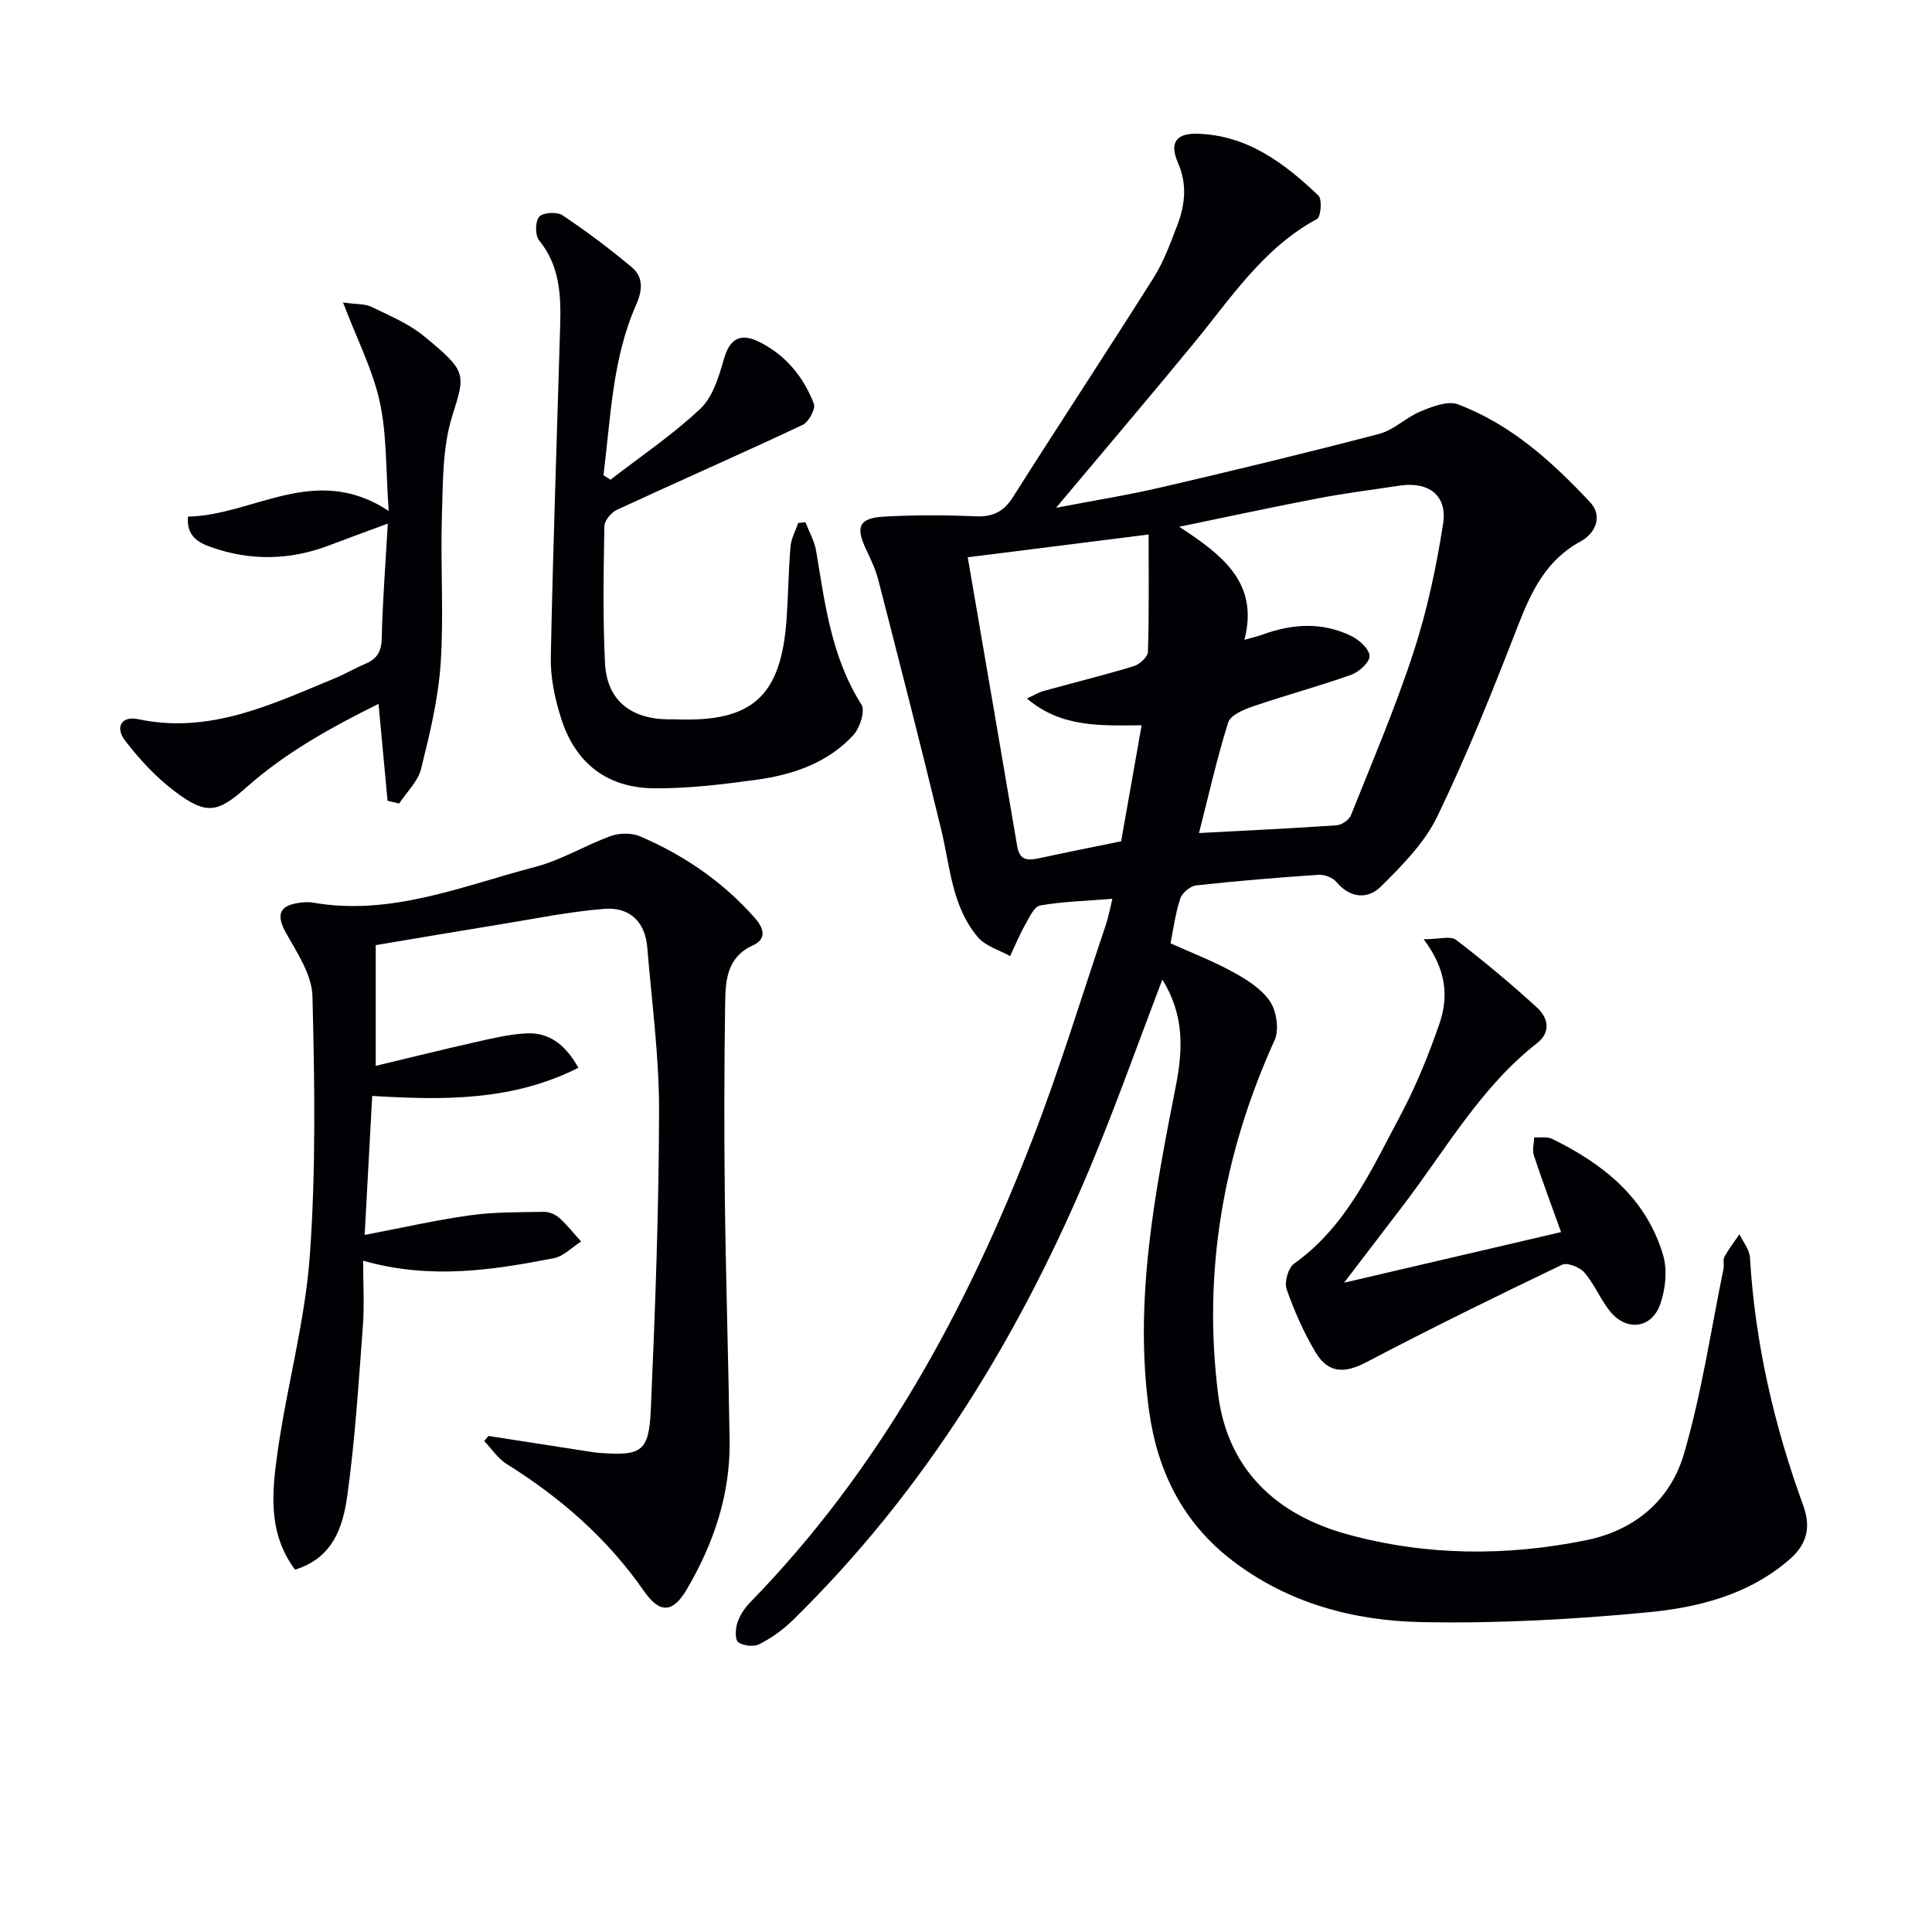
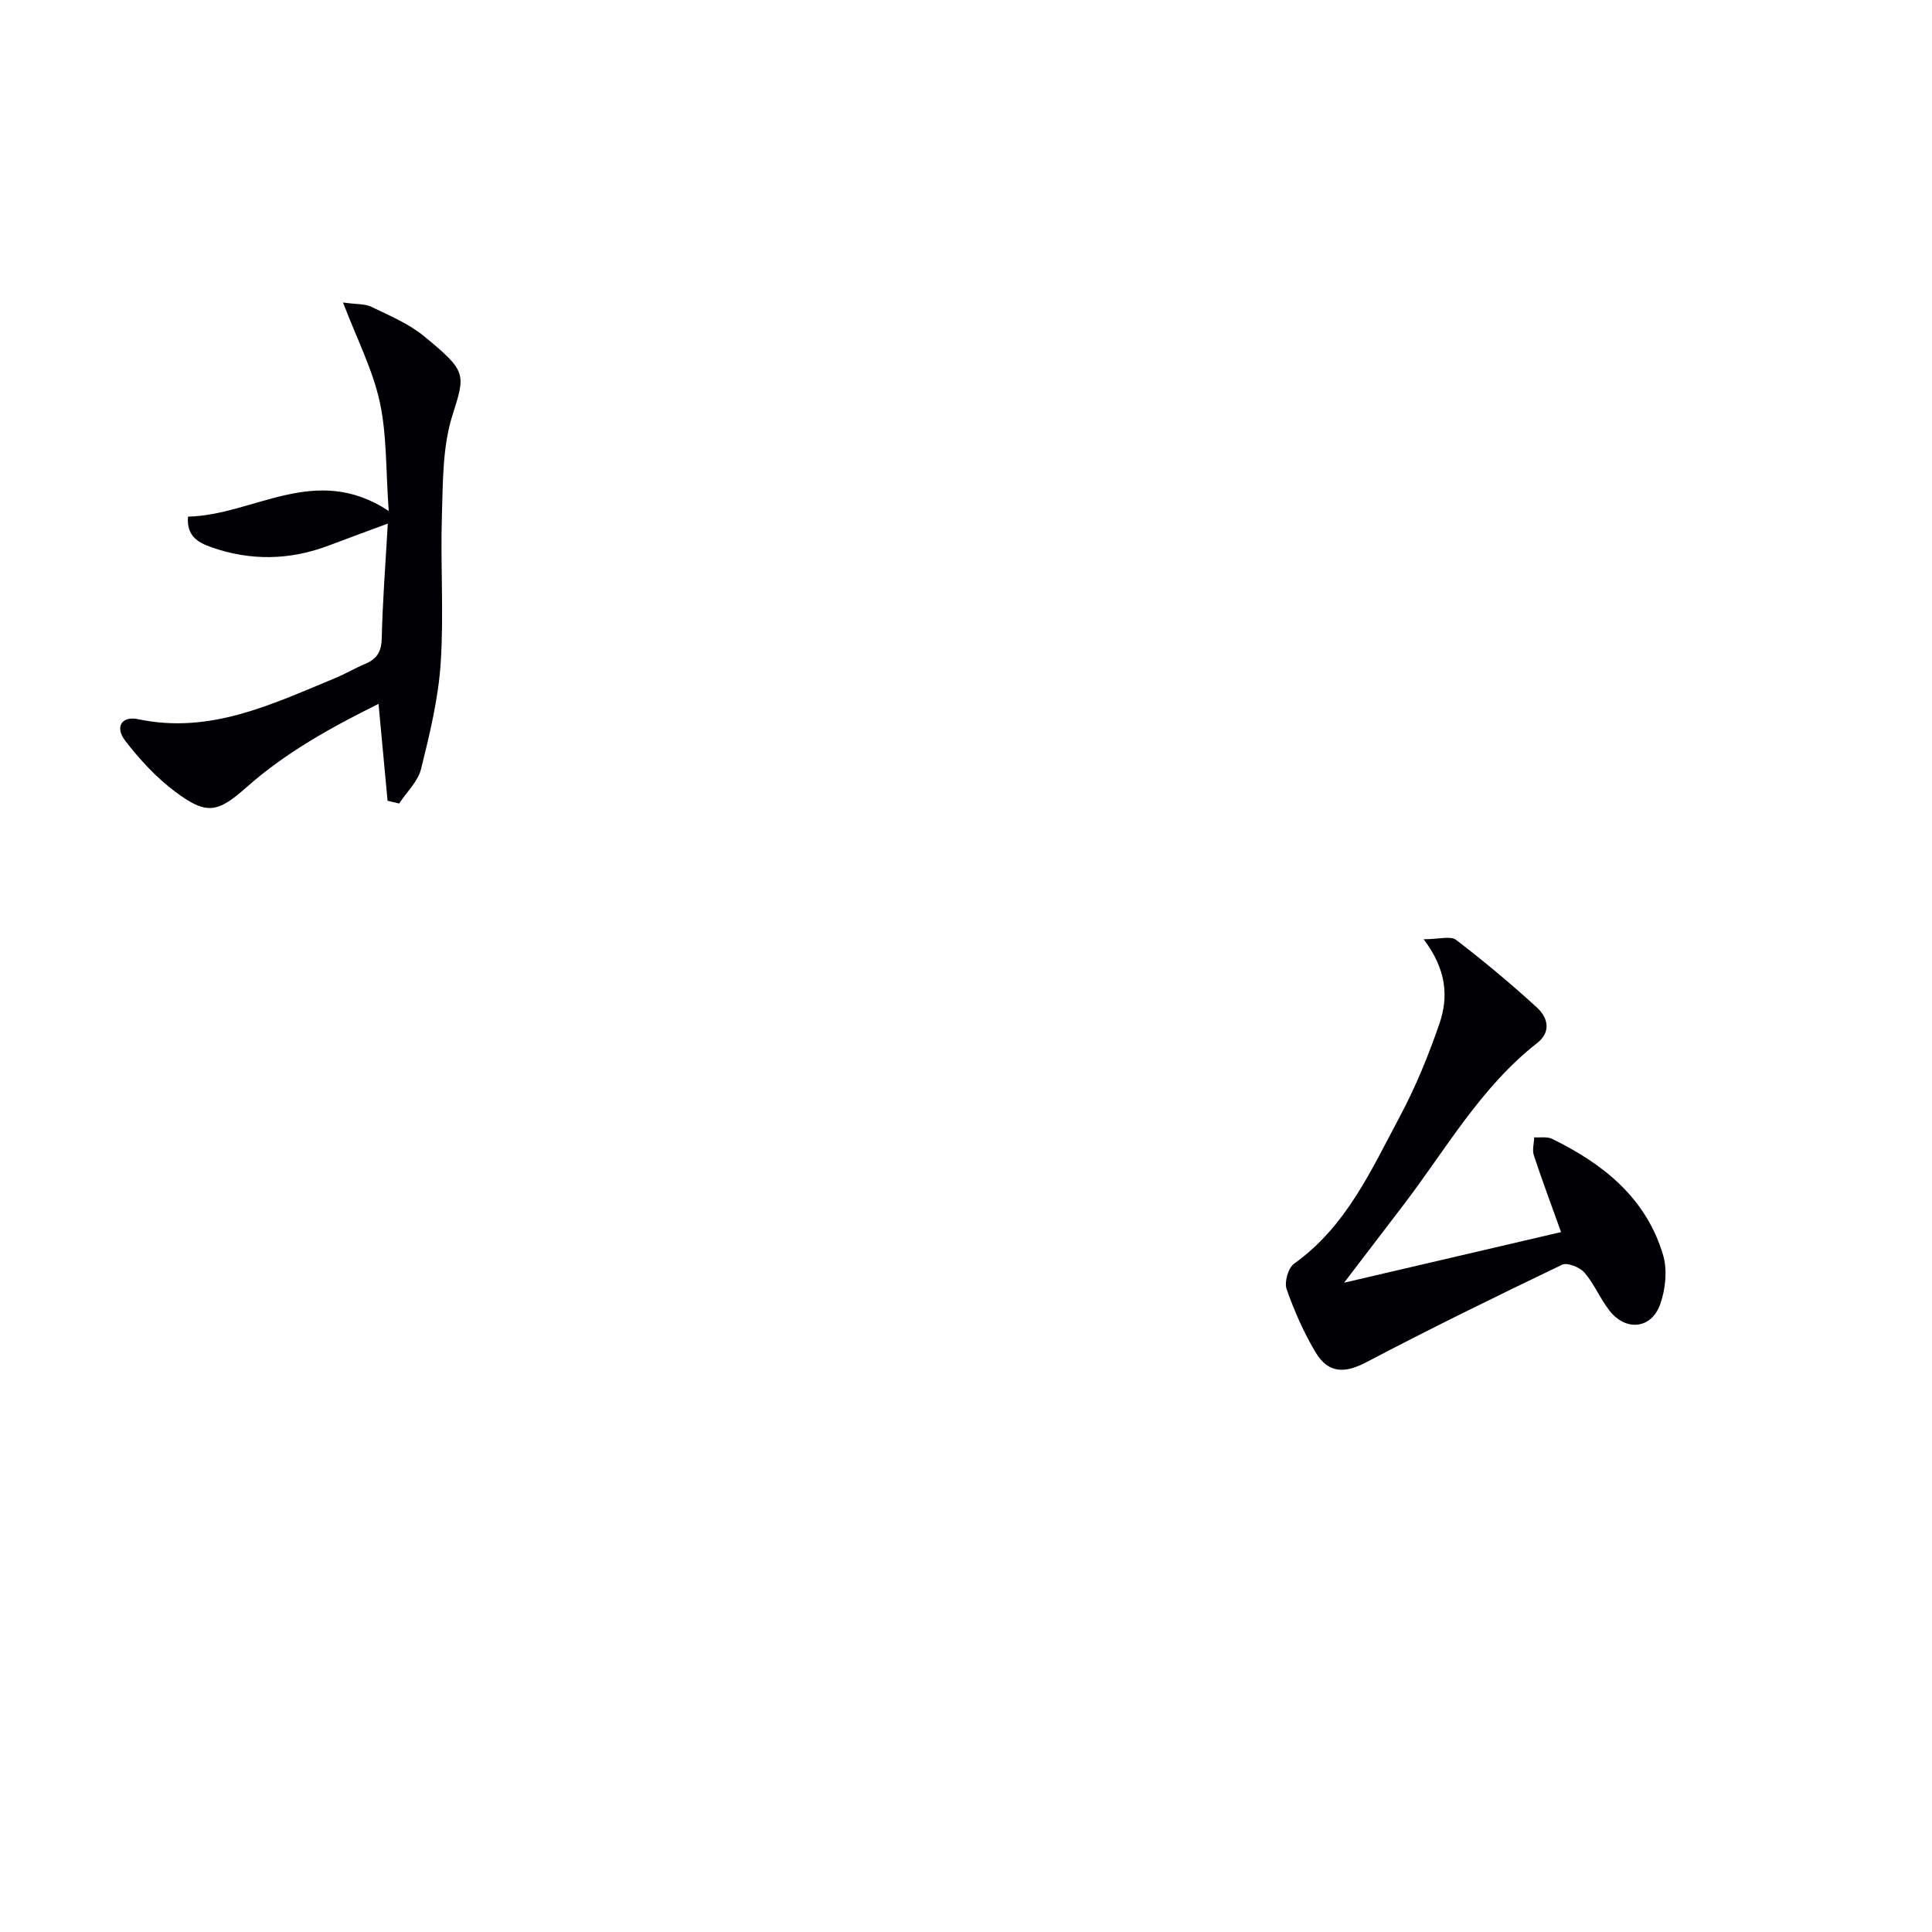
<svg xmlns="http://www.w3.org/2000/svg" enable-background="new 0 0 400 400" viewBox="0 0 400 400">
  <g fill="#010105">
-     <path d="m240.65 202.81c-4.96 12.98-9.39 25.5-14.47 37.74-14.76 35.53-34.44 67.9-62.13 94.98-1.99 1.94-4.36 3.62-6.83 4.88-1.16.59-3.35.36-4.38-.42-.71-.54-.58-2.77-.17-4.03.5-1.52 1.49-3.02 2.62-4.18 26.86-27.55 44.83-60.57 58.54-96.08 5.62-14.54 10.15-29.5 15.14-44.28.51-1.51.79-3.11 1.34-5.33-5.46.44-10.27.55-14.96 1.38-1.26.22-2.28 2.55-3.14 4.06-1.16 2.06-2.06 4.27-3.08 6.42-2.25-1.26-5.06-2.04-6.63-3.88-5.44-6.35-5.77-14.61-7.64-22.33-4.16-17.25-8.59-34.43-13-51.61-.57-2.23-1.59-4.37-2.58-6.47-2.18-4.61-1.42-6.41 3.74-6.7 6.31-.36 12.65-.33 18.97-.06 3.57.15 5.81-.95 7.74-4 9.61-15.16 19.49-30.15 29.07-45.33 2.11-3.34 3.51-7.16 4.93-10.88 1.62-4.25 2.12-8.51.15-13-1.81-4.13-.35-6.11 3.96-6 10.38.26 18.06 6.08 25.13 12.8.8.76.51 4.42-.3 4.85-11.13 6.01-17.78 16.33-25.47 25.68-9.17 11.16-18.53 22.16-28.55 34.11 7.92-1.52 14.99-2.65 21.94-4.27 15.02-3.5 30.02-7.11 44.94-11.03 3.07-.8 5.61-3.44 8.62-4.67 2.4-.99 5.57-2.24 7.68-1.45 10.98 4.12 19.53 11.89 27.4 20.29 2.65 2.83 1.11 6.42-1.95 8.07-7.17 3.89-10.23 10.35-13.02 17.52-5.16 13.31-10.48 26.6-16.68 39.44-2.64 5.48-7.29 10.17-11.7 14.54-2.66 2.64-6.33 2.46-9.19-.97-.77-.92-2.49-1.56-3.72-1.48-8.44.57-16.88 1.26-25.29 2.19-1.22.13-2.91 1.52-3.3 2.69-1 2.93-1.38 6.07-2.04 9.3 4.2 1.9 8.69 3.62 12.87 5.91 2.87 1.57 5.96 3.49 7.71 6.09 1.37 2.04 1.96 5.87.98 8.04-10.62 23.42-14.91 47.87-11.7 73.34 1.96 15.58 12.06 24.94 26.71 28.97 16.27 4.48 32.86 4.6 49.42 1.25 10.19-2.06 17.53-8.35 20.32-17.91 3.66-12.51 5.56-25.53 8.19-38.33.17-.81-.17-1.81.19-2.46.89-1.63 2.05-3.12 3.11-4.67.75 1.6 2.07 3.18 2.17 4.82 1.05 17.7 4.99 34.77 11.04 51.38 1.63 4.48.77 7.98-2.83 11.12-8.46 7.35-18.9 9.97-29.43 10.97-15.53 1.48-31.2 2.33-46.78 2.02-14.07-.28-27.62-3.89-39.19-12.76-10.23-7.84-15.48-18.46-17.21-30.94-3.16-22.8 1.16-45.03 5.52-67.23 1.49-7.52 1.8-14.78-2.78-22.1zm7.59-30.34c9.66-.51 19.08-.95 28.48-1.6 1.05-.07 2.57-1.1 2.96-2.05 4.48-11.21 9.24-22.34 12.98-33.81 2.81-8.62 4.73-17.62 6.12-26.59.91-5.91-3.04-8.78-9.04-7.87-5.58.85-11.18 1.54-16.72 2.6-9.21 1.76-18.38 3.75-28.88 5.91 9.17 5.97 16.53 11.77 13.5 23.41 1.85-.53 2.82-.74 3.75-1.08 6.17-2.27 12.39-2.65 18.39.29 1.63.8 3.69 2.65 3.77 4.13.07 1.26-2.17 3.32-3.79 3.89-6.69 2.39-13.56 4.23-20.28 6.53-1.94.66-4.71 1.8-5.19 3.33-2.38 7.56-4.11 15.33-6.05 22.91zm-35.63-27.86c1.52-.69 2.47-1.28 3.49-1.56 6.21-1.72 12.46-3.25 18.62-5.12 1.22-.37 2.92-1.93 2.95-2.98.25-7.93.14-15.88.14-24.29-12.96 1.63-25.38 3.2-37.45 4.72 3.44 20.08 6.87 39.97 10.25 59.87.53 3.15 2.49 2.88 4.79 2.38 5.31-1.15 10.65-2.21 16.72-3.45 1.32-7.48 2.74-15.5 4.24-24.02-8.71.08-16.72.46-23.75-5.55z" />
-     <path d="m61.08 324.98c-5.69-7.65-4.76-16.13-3.62-24.26 1.9-13.62 5.69-27.05 6.68-40.7 1.29-17.86 1-35.86.55-53.78-.11-4.4-3.13-8.92-5.44-13.02-2.03-3.61-1.58-5.65 2.45-6.26.98-.15 2.03-.27 2.99-.1 16.24 2.87 31.04-3.44 46.16-7.39 5.39-1.41 10.33-4.47 15.62-6.38 1.8-.65 4.32-.68 6.06.07 9.11 3.92 17.17 9.41 23.78 16.93 1.89 2.16 2.44 4.33-.44 5.64-5.31 2.41-5.66 7.15-5.73 11.76-.21 13.46-.23 26.92-.07 40.38.2 16.81.74 33.61.99 50.42.16 11.1-3.3 21.28-8.85 30.74-2.95 5.03-5.65 5.04-8.91.35-7.54-10.85-17.24-19.31-28.39-26.27-1.83-1.14-3.12-3.15-4.66-4.76.3-.35.59-.7.89-1.05 6.63 1.03 13.27 2.06 19.9 3.09.99.15 1.97.33 2.97.41 8.85.65 10.35-.19 10.74-9.09.9-20.59 1.67-41.21 1.7-61.81.02-11.25-1.52-22.51-2.44-33.77-.42-5.14-3.51-8.38-8.89-7.96-7.24.56-14.41 2.06-21.6 3.22-8.49 1.37-16.96 2.82-25.73 4.29v24.99c6.98-1.67 13.95-3.4 20.96-4.98 3.37-.76 6.79-1.57 10.22-1.74 4.5-.22 7.89 2.01 10.79 7.12-13.64 6.87-27.72 6.74-42.7 5.83-.48 8.88-.99 18.22-1.56 28.78 7.68-1.46 14.73-3.08 21.87-4.07 5.01-.7 10.14-.62 15.21-.71 1.07-.02 2.39.51 3.2 1.24 1.65 1.47 3.04 3.25 4.53 4.9-1.88 1.19-3.62 3.06-5.65 3.46-12.72 2.46-25.51 4.47-39.48.52 0 4.71.28 9.12-.05 13.48-.88 11.75-1.61 23.54-3.23 35.2-.89 6.33-2.88 12.85-10.82 15.28z" />
-     <path d="m126.39 99.32c6.27-4.85 12.91-9.31 18.64-14.73 2.6-2.46 3.82-6.7 4.88-10.36 1.19-4.08 3.35-5.41 7.33-3.42 5.48 2.74 9.11 7.23 11.26 12.77.41 1.05-1.06 3.8-2.32 4.39-12.75 6-25.67 11.66-38.46 17.58-1.18.54-2.57 2.23-2.59 3.4-.16 9.44-.34 18.91.13 28.33.38 7.58 5.16 11.5 12.89 11.65.67.01 1.33-.02 2 .01 15.7.56 21.6-4.84 22.71-20.87.34-4.97.39-9.97.81-14.93.14-1.65 1.04-3.24 1.59-4.86.5-.05 1-.1 1.5-.16.77 2 1.89 3.95 2.23 6.02 1.81 10.96 3.17 21.97 9.36 31.72.82 1.29-.31 4.85-1.66 6.32-5.29 5.75-12.44 8.2-19.95 9.24-7.05.97-14.19 1.85-21.29 1.79-9.75-.07-16.33-5.19-19.28-14.49-1.29-4.05-2.22-8.45-2.13-12.67.45-22.94 1.28-45.88 1.94-68.82.18-6.21-.11-12.26-4.38-17.49-.84-1.03-.8-3.92.05-4.88.79-.89 3.67-1.05 4.81-.29 4.96 3.31 9.74 6.92 14.33 10.74 2.42 2.02 2.26 4.74.95 7.7-4.99 11.28-5.29 23.45-6.8 35.39.48.32.96.62 1.45.92z" />
-     <path d="m80.24 165.79c-.6-6.48-1.2-12.96-1.87-20.06-9.86 4.89-19.23 10.07-27.35 17.28-5.97 5.3-8.26 5.77-14.78.88-3.9-2.93-7.35-6.66-10.33-10.55-2.19-2.86-.69-5.16 2.7-4.44 14.87 3.15 27.69-3.1 40.73-8.48 2.15-.89 4.17-2.09 6.31-2.99 2.43-1.02 3.34-2.57 3.39-5.33.16-7.45.75-14.9 1.25-23.7-4.68 1.74-8.44 3.11-12.18 4.53-8.08 3.07-16.21 3.23-24.37.36-2.79-.98-5.14-2.34-4.82-6.33 13.61-.27 26.34-11.23 41.56-1.17-.62-8.57-.37-15.78-1.86-22.6-1.47-6.69-4.71-12.98-7.6-20.56 2.84.4 4.54.25 5.86.89 3.72 1.81 7.69 3.45 10.84 6.03 9.02 7.39 8.66 7.83 5.92 16.54-2.04 6.5-1.93 13.77-2.15 20.72-.32 10.15.42 20.36-.25 30.47-.49 7.37-2.27 14.7-4.06 21.91-.65 2.61-2.98 4.79-4.54 7.17-.79-.19-1.6-.38-2.4-.57z" />
+     <path d="m80.24 165.79c-.6-6.48-1.2-12.96-1.87-20.06-9.86 4.89-19.23 10.07-27.35 17.28-5.97 5.3-8.26 5.77-14.78.88-3.9-2.93-7.35-6.66-10.33-10.55-2.19-2.86-.69-5.16 2.7-4.44 14.87 3.15 27.69-3.1 40.73-8.48 2.15-.89 4.17-2.09 6.31-2.99 2.43-1.02 3.34-2.57 3.39-5.33.16-7.45.75-14.9 1.25-23.7-4.68 1.74-8.44 3.11-12.18 4.53-8.08 3.07-16.21 3.23-24.37.36-2.79-.98-5.14-2.34-4.82-6.33 13.61-.27 26.34-11.23 41.56-1.17-.62-8.57-.37-15.78-1.86-22.6-1.47-6.69-4.71-12.98-7.6-20.56 2.84.4 4.54.25 5.86.89 3.72 1.81 7.69 3.45 10.84 6.03 9.02 7.39 8.66 7.83 5.92 16.54-2.04 6.5-1.93 13.77-2.15 20.72-.32 10.15.42 20.36-.25 30.47-.49 7.37-2.27 14.7-4.06 21.91-.65 2.61-2.98 4.79-4.54 7.17-.79-.19-1.6-.38-2.4-.57" />
    <path d="m294.75 194.46c3.23 0 5.57-.74 6.7.12 5.79 4.43 11.4 9.11 16.77 14.03 2.23 2.04 3.02 5.01.02 7.35-11.63 9.11-18.81 21.88-27.55 33.36-3.8 5-7.62 9.99-12.41 16.25 15.76-3.68 30.26-7.06 44.92-10.48-2.01-5.62-3.93-10.71-5.63-15.88-.37-1.12.03-2.49.07-3.74 1.25.09 2.67-.19 3.71.32 10.61 5.18 19.49 12.26 22.98 24.07.91 3.08.5 7.01-.58 10.11-1.79 5.18-7.11 5.74-10.51 1.4-1.94-2.47-3.16-5.53-5.2-7.9-.96-1.11-3.54-2.14-4.63-1.62-13.59 6.52-27.14 13.15-40.48 20.16-4.43 2.33-7.88 2.44-10.55-2.02-2.45-4.11-4.42-8.57-6-13.09-.51-1.46.33-4.41 1.55-5.27 10.81-7.71 15.98-19.41 21.91-30.5 3.26-6.11 5.91-12.61 8.17-19.16 1.89-5.49 1.55-11.16-3.26-17.51z" />
  </g>
</svg>